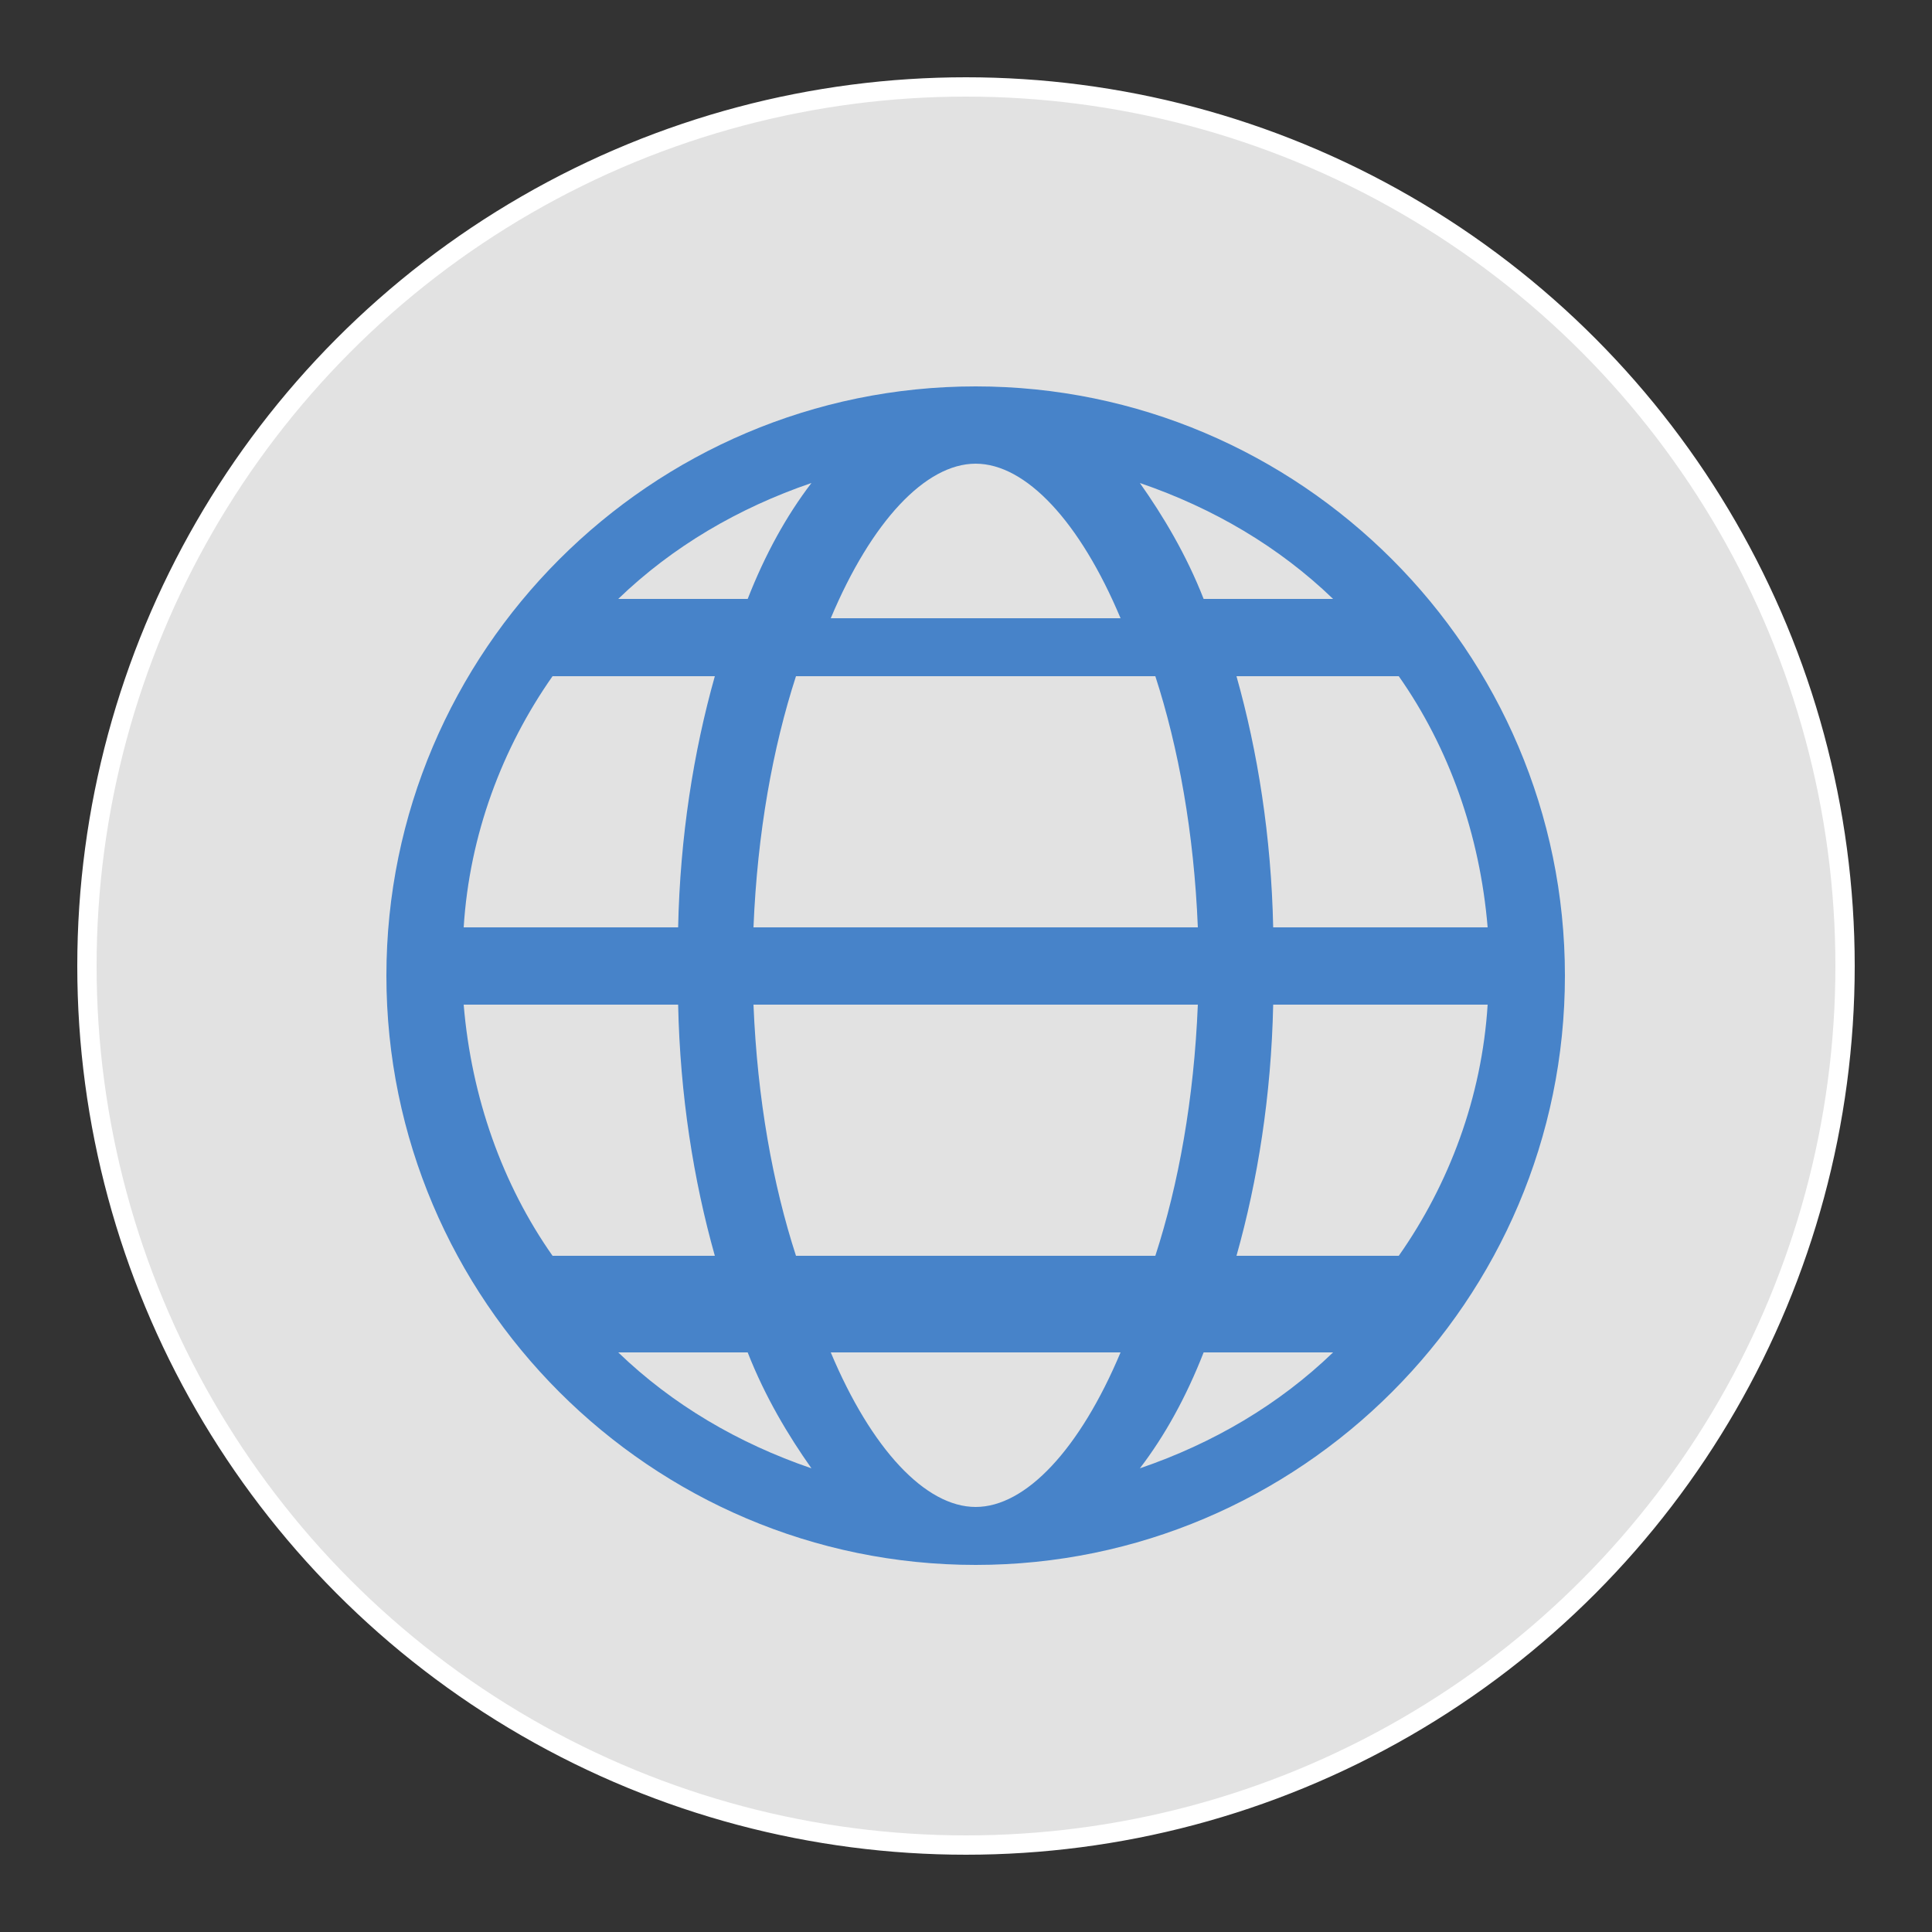
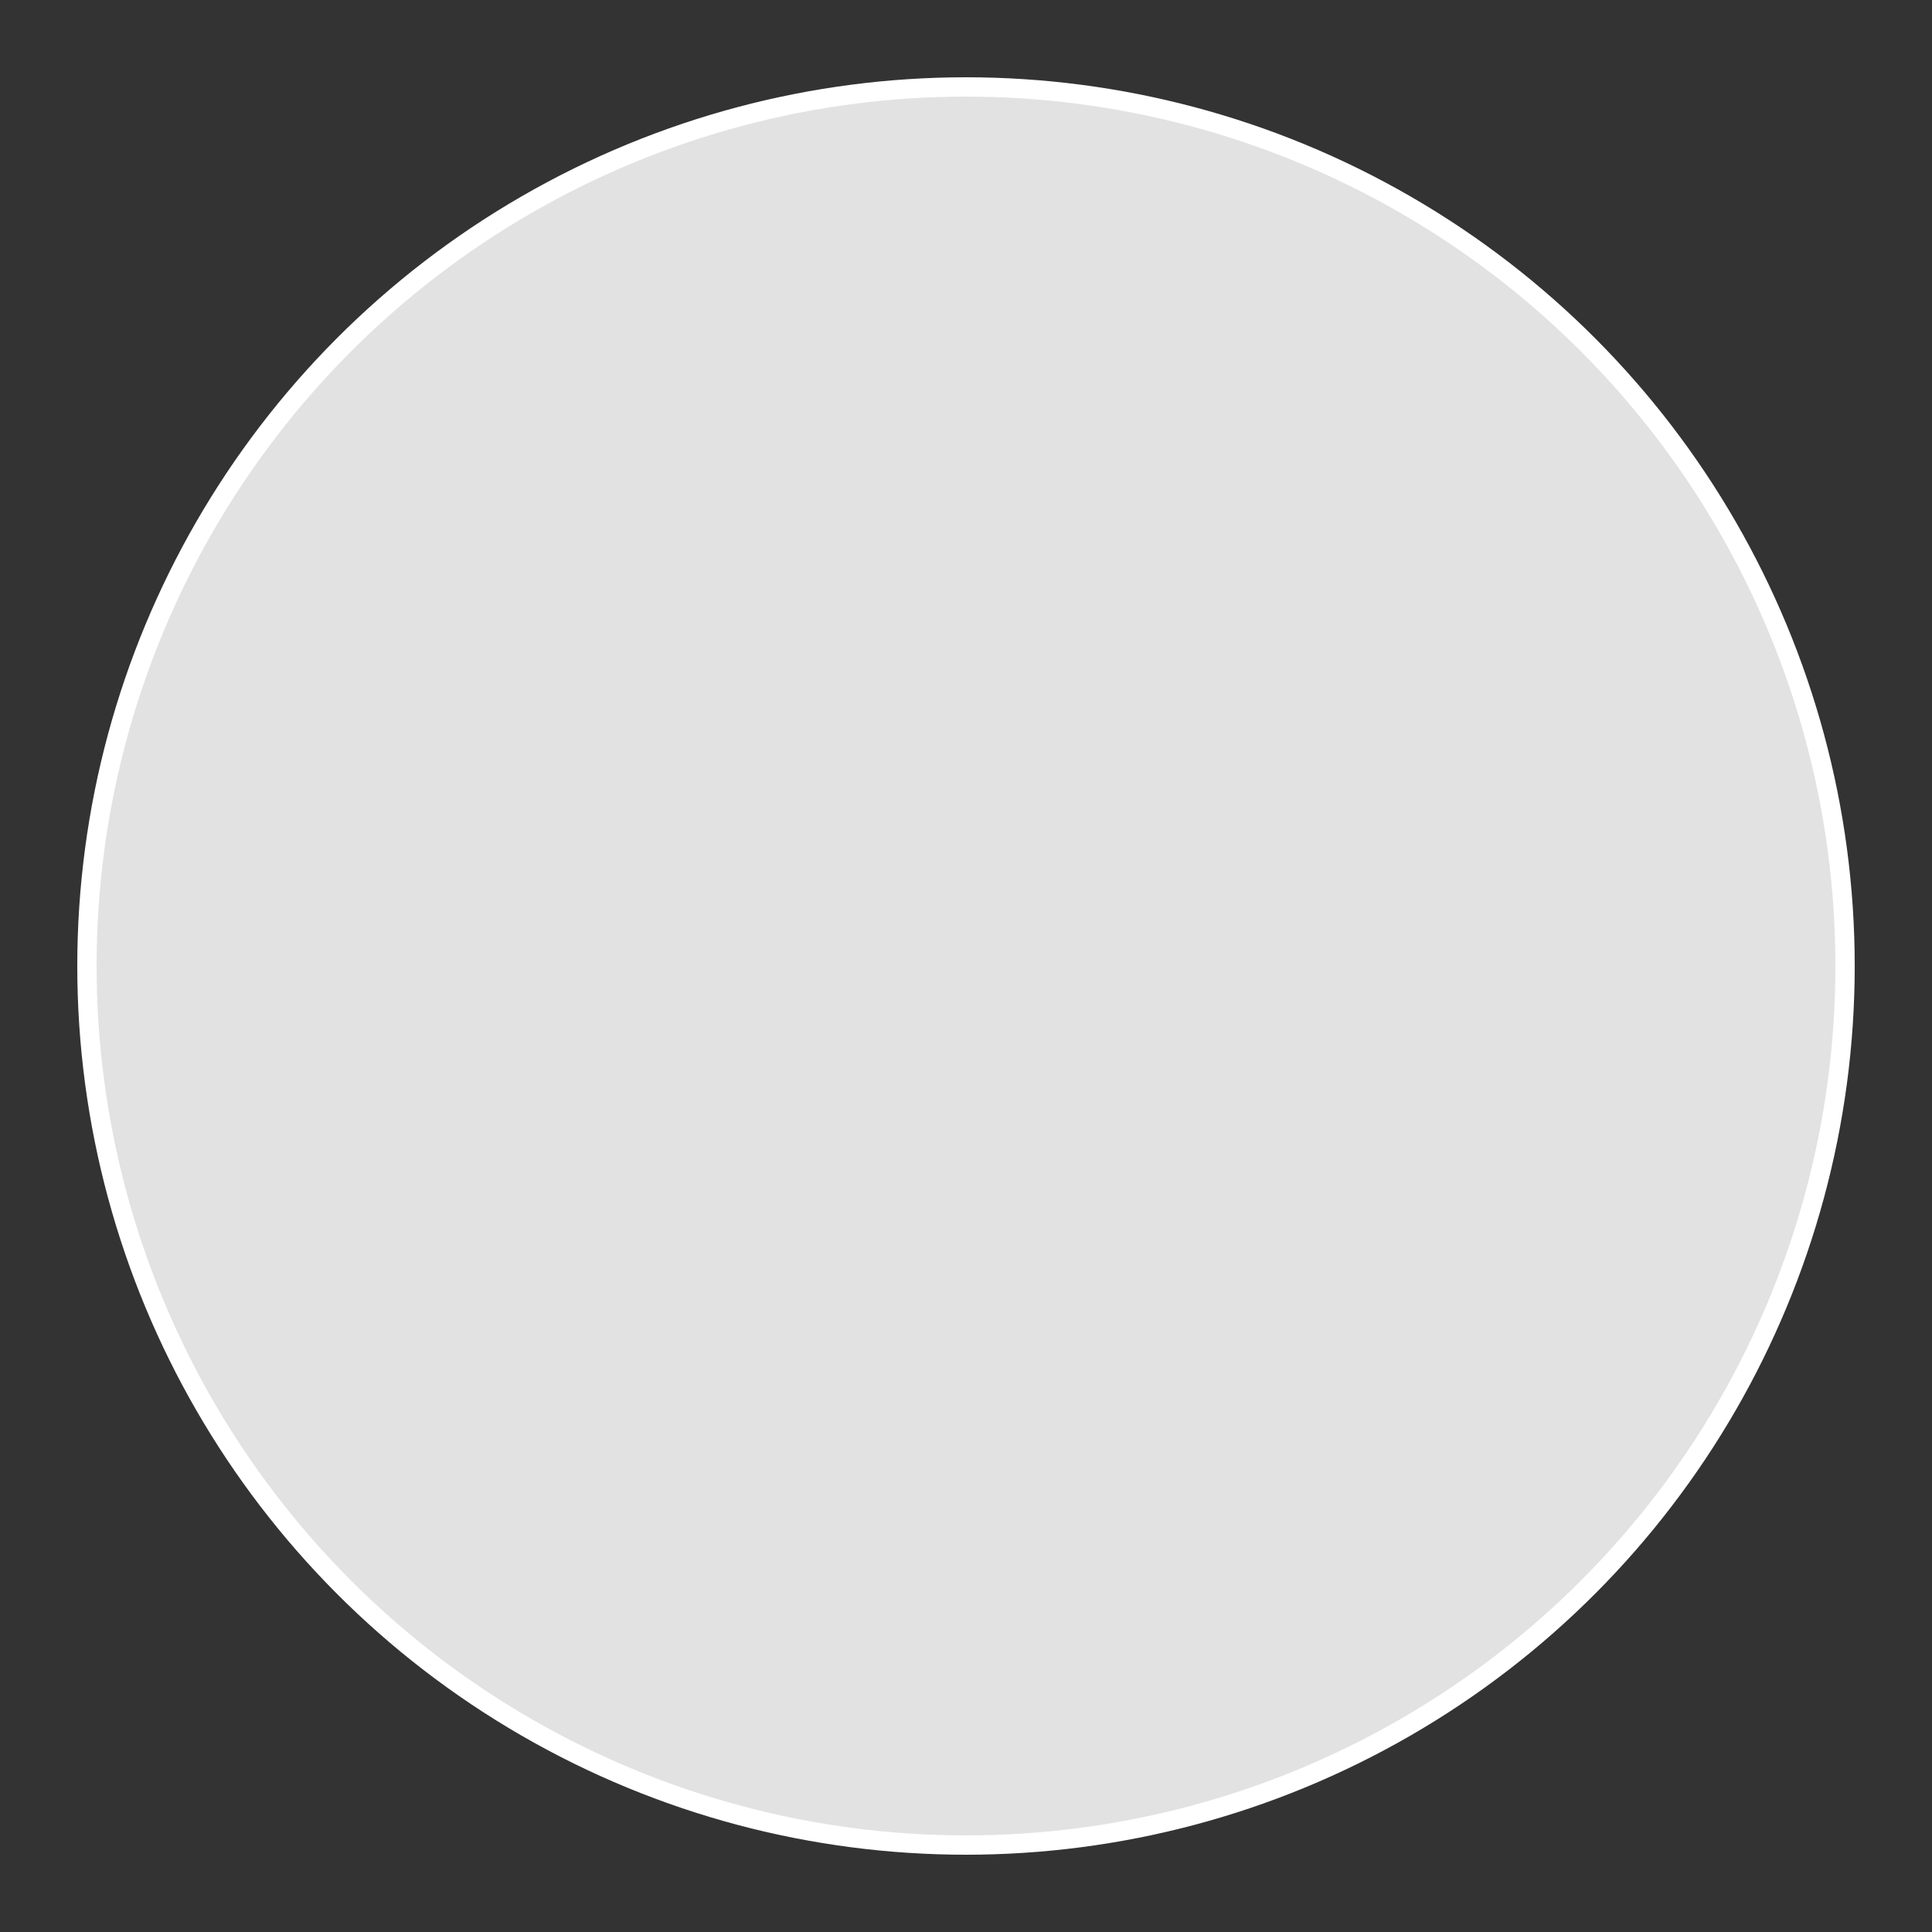
<svg xmlns="http://www.w3.org/2000/svg" viewBox="0 0 100 100">
  <rect x="0" y="0" width="100" height="100" fill="#333333" stroke="none" />
  <circle cx="50" cy="50" fill="#e2e2e2" r="45.5" stroke="#fff" />
-   <path d="M50.5 20C33.7 20 20 33.7 20 50.5S33.7 81 50.5 81 81 67.3 81 50.5 67.3 20 50.5 20zm21.9 15c2.6 3.7 4.2 8.2 4.6 13H65.9c-.1-4.7-.8-9.1-1.9-13zM69 31h-6.7c-.9-2.3-2.1-4.3-3.3-6 3.8 1.3 7.2 3.3 10 6zM39 48c.2-4.9 1-9.3 2.2-13h18.6c1.2 3.7 2 8.1 2.2 13zm23 4c-.2 4.9-1 9.3-2.2 13H41.2c-1.2-3.7-2-8.1-2.2-13zM50.5 24c2.6 0 5.4 3 7.5 8H43c2.1-5 4.9-8 7.5-8zM42 25c-1.3 1.7-2.4 3.7-3.3 6H32c2.8-2.7 6.2-4.7 10-6zM28.6 35H37c-1.1 3.9-1.8 8.3-1.9 13H24c.3-4.8 2-9.3 4.6-13zm0 30c-2.6-3.7-4.2-8.2-4.6-13h11.1c.1 4.7.8 9.1 1.9 13zm3.4 5h6.7c.9 2.3 2.1 4.3 3.3 6-3.8-1.3-7.2-3.3-10-6zm18.5 8c-2.6 0-5.4-3-7.5-8h15c-2.1 5-4.9 8-7.5 8zm8.5-2c1.3-1.7 2.4-3.7 3.3-6H69c-2.8 2.7-6.2 4.7-10 6zm13.4-11H64c1.1-3.9 1.8-8.3 1.9-13H77c-.3 4.8-2 9.3-4.6 13z" fill="#4783c9" />
</svg>